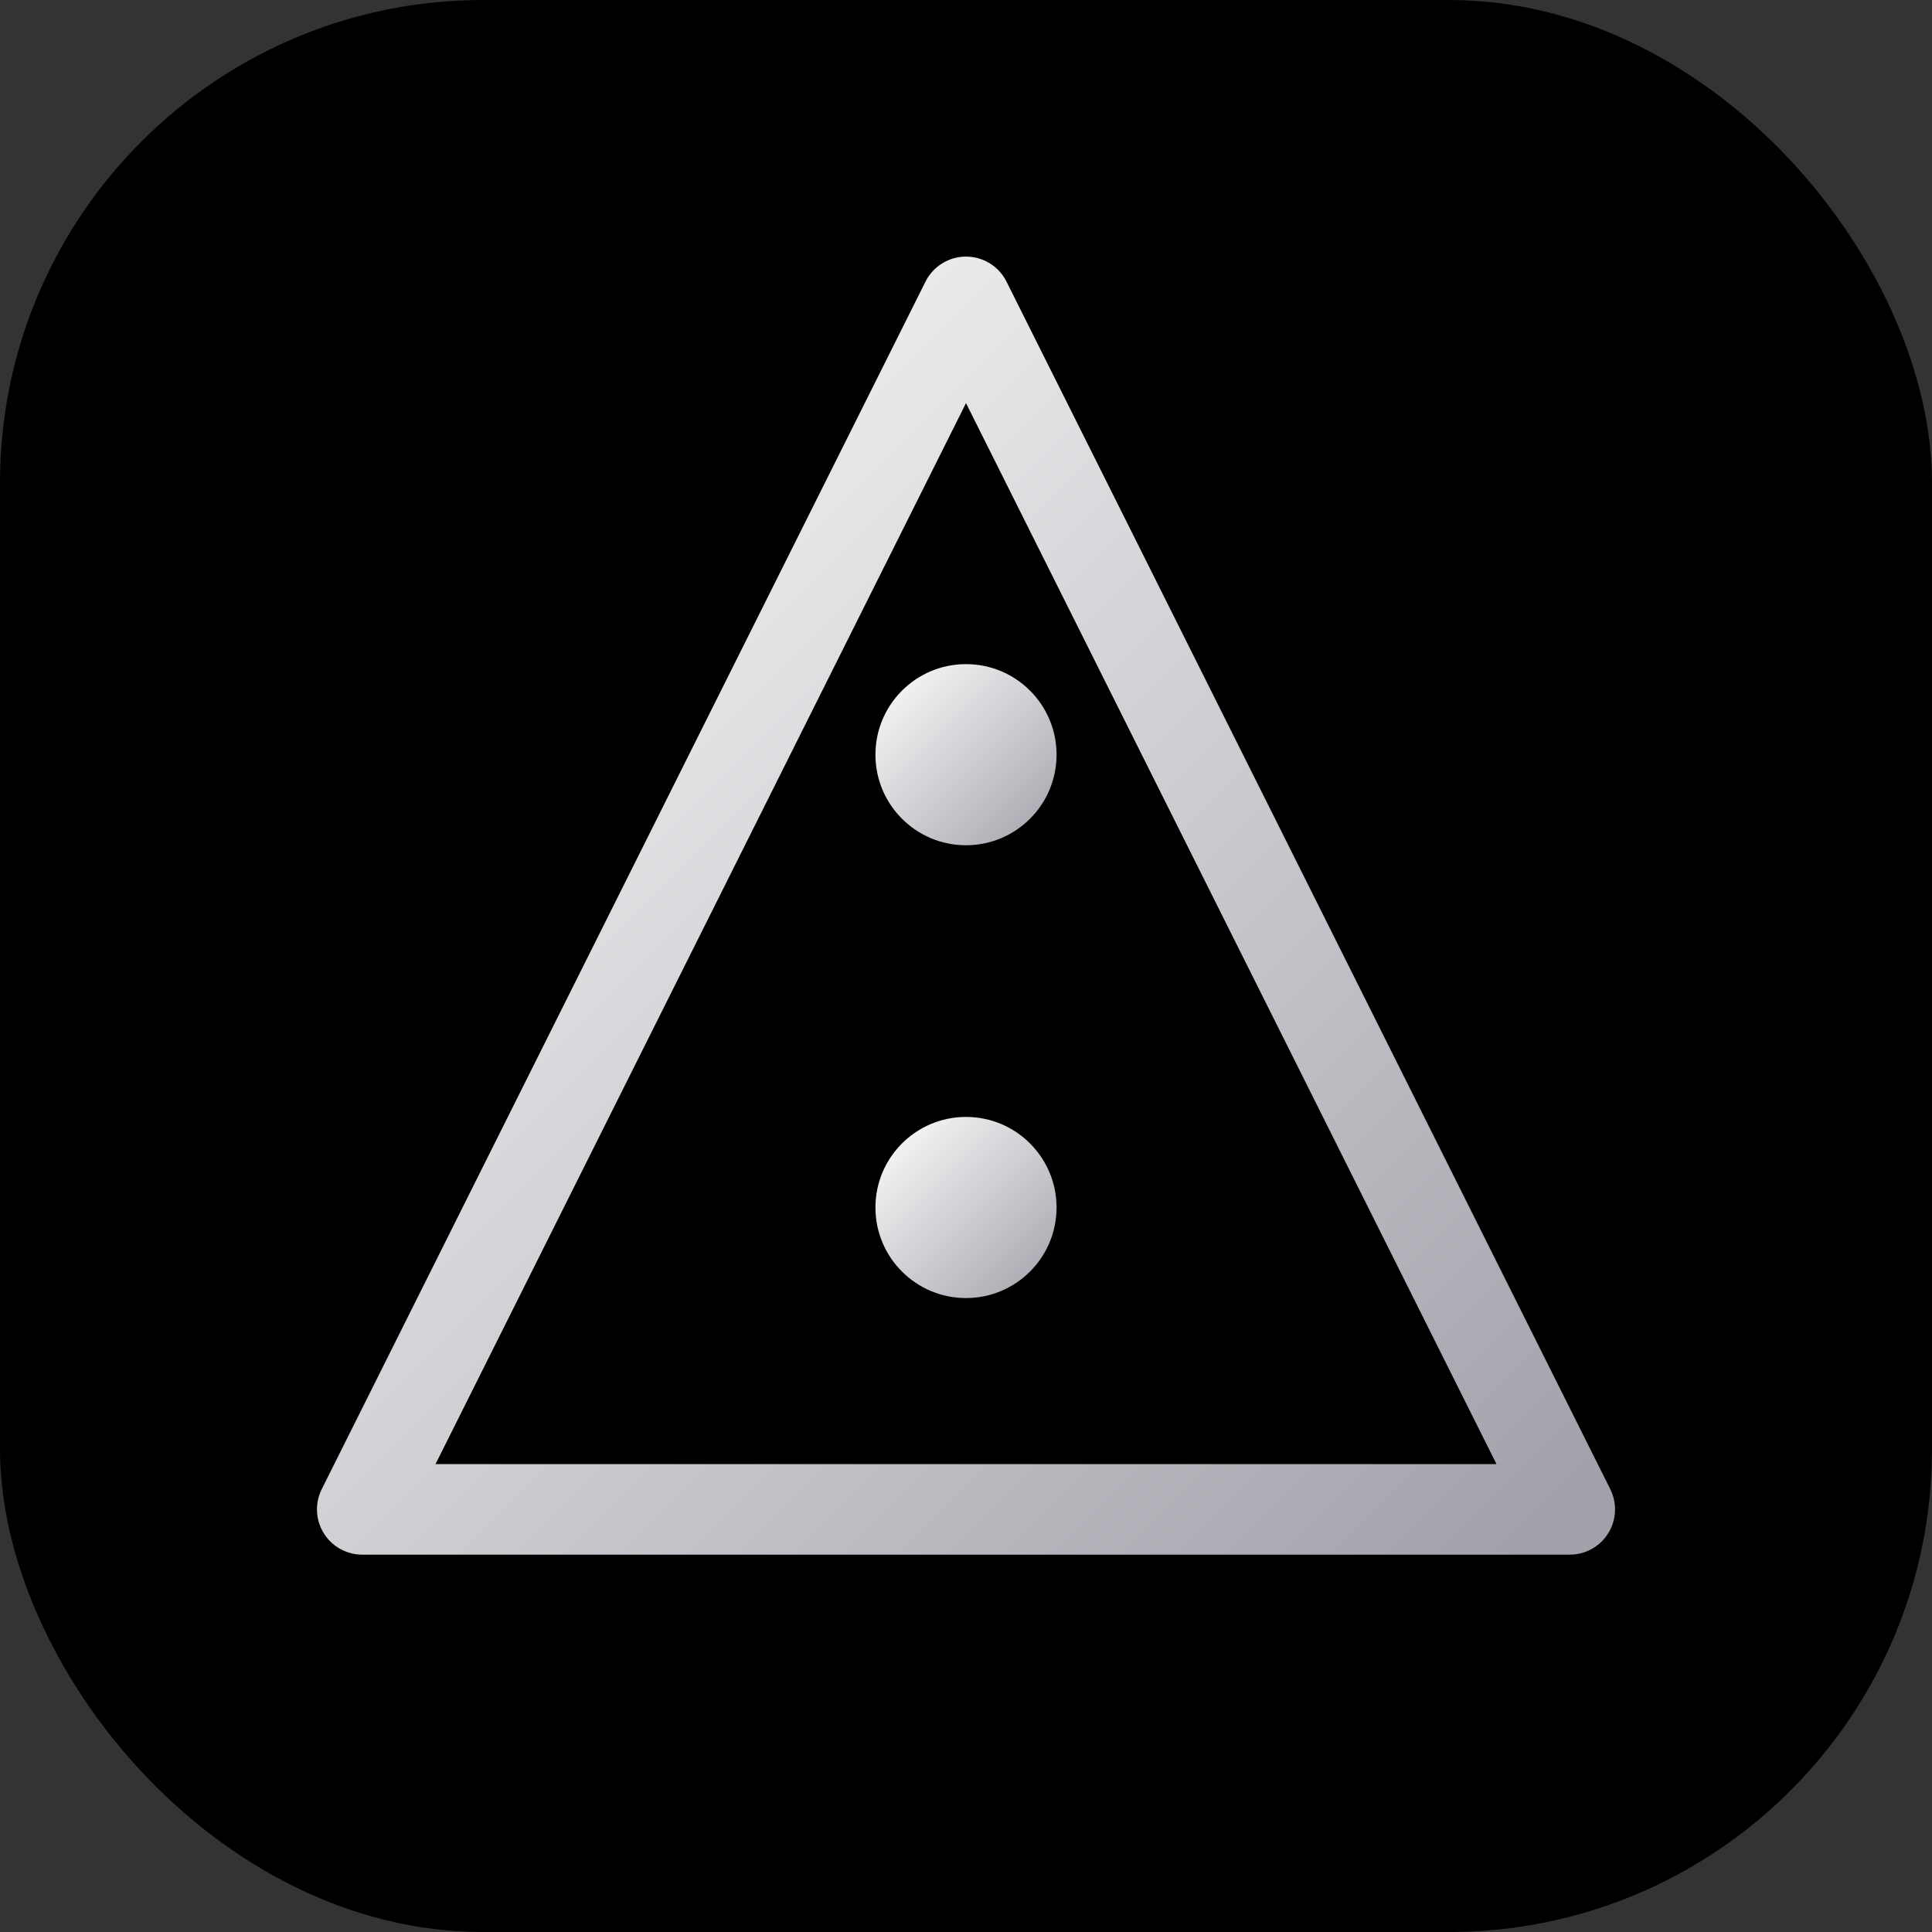
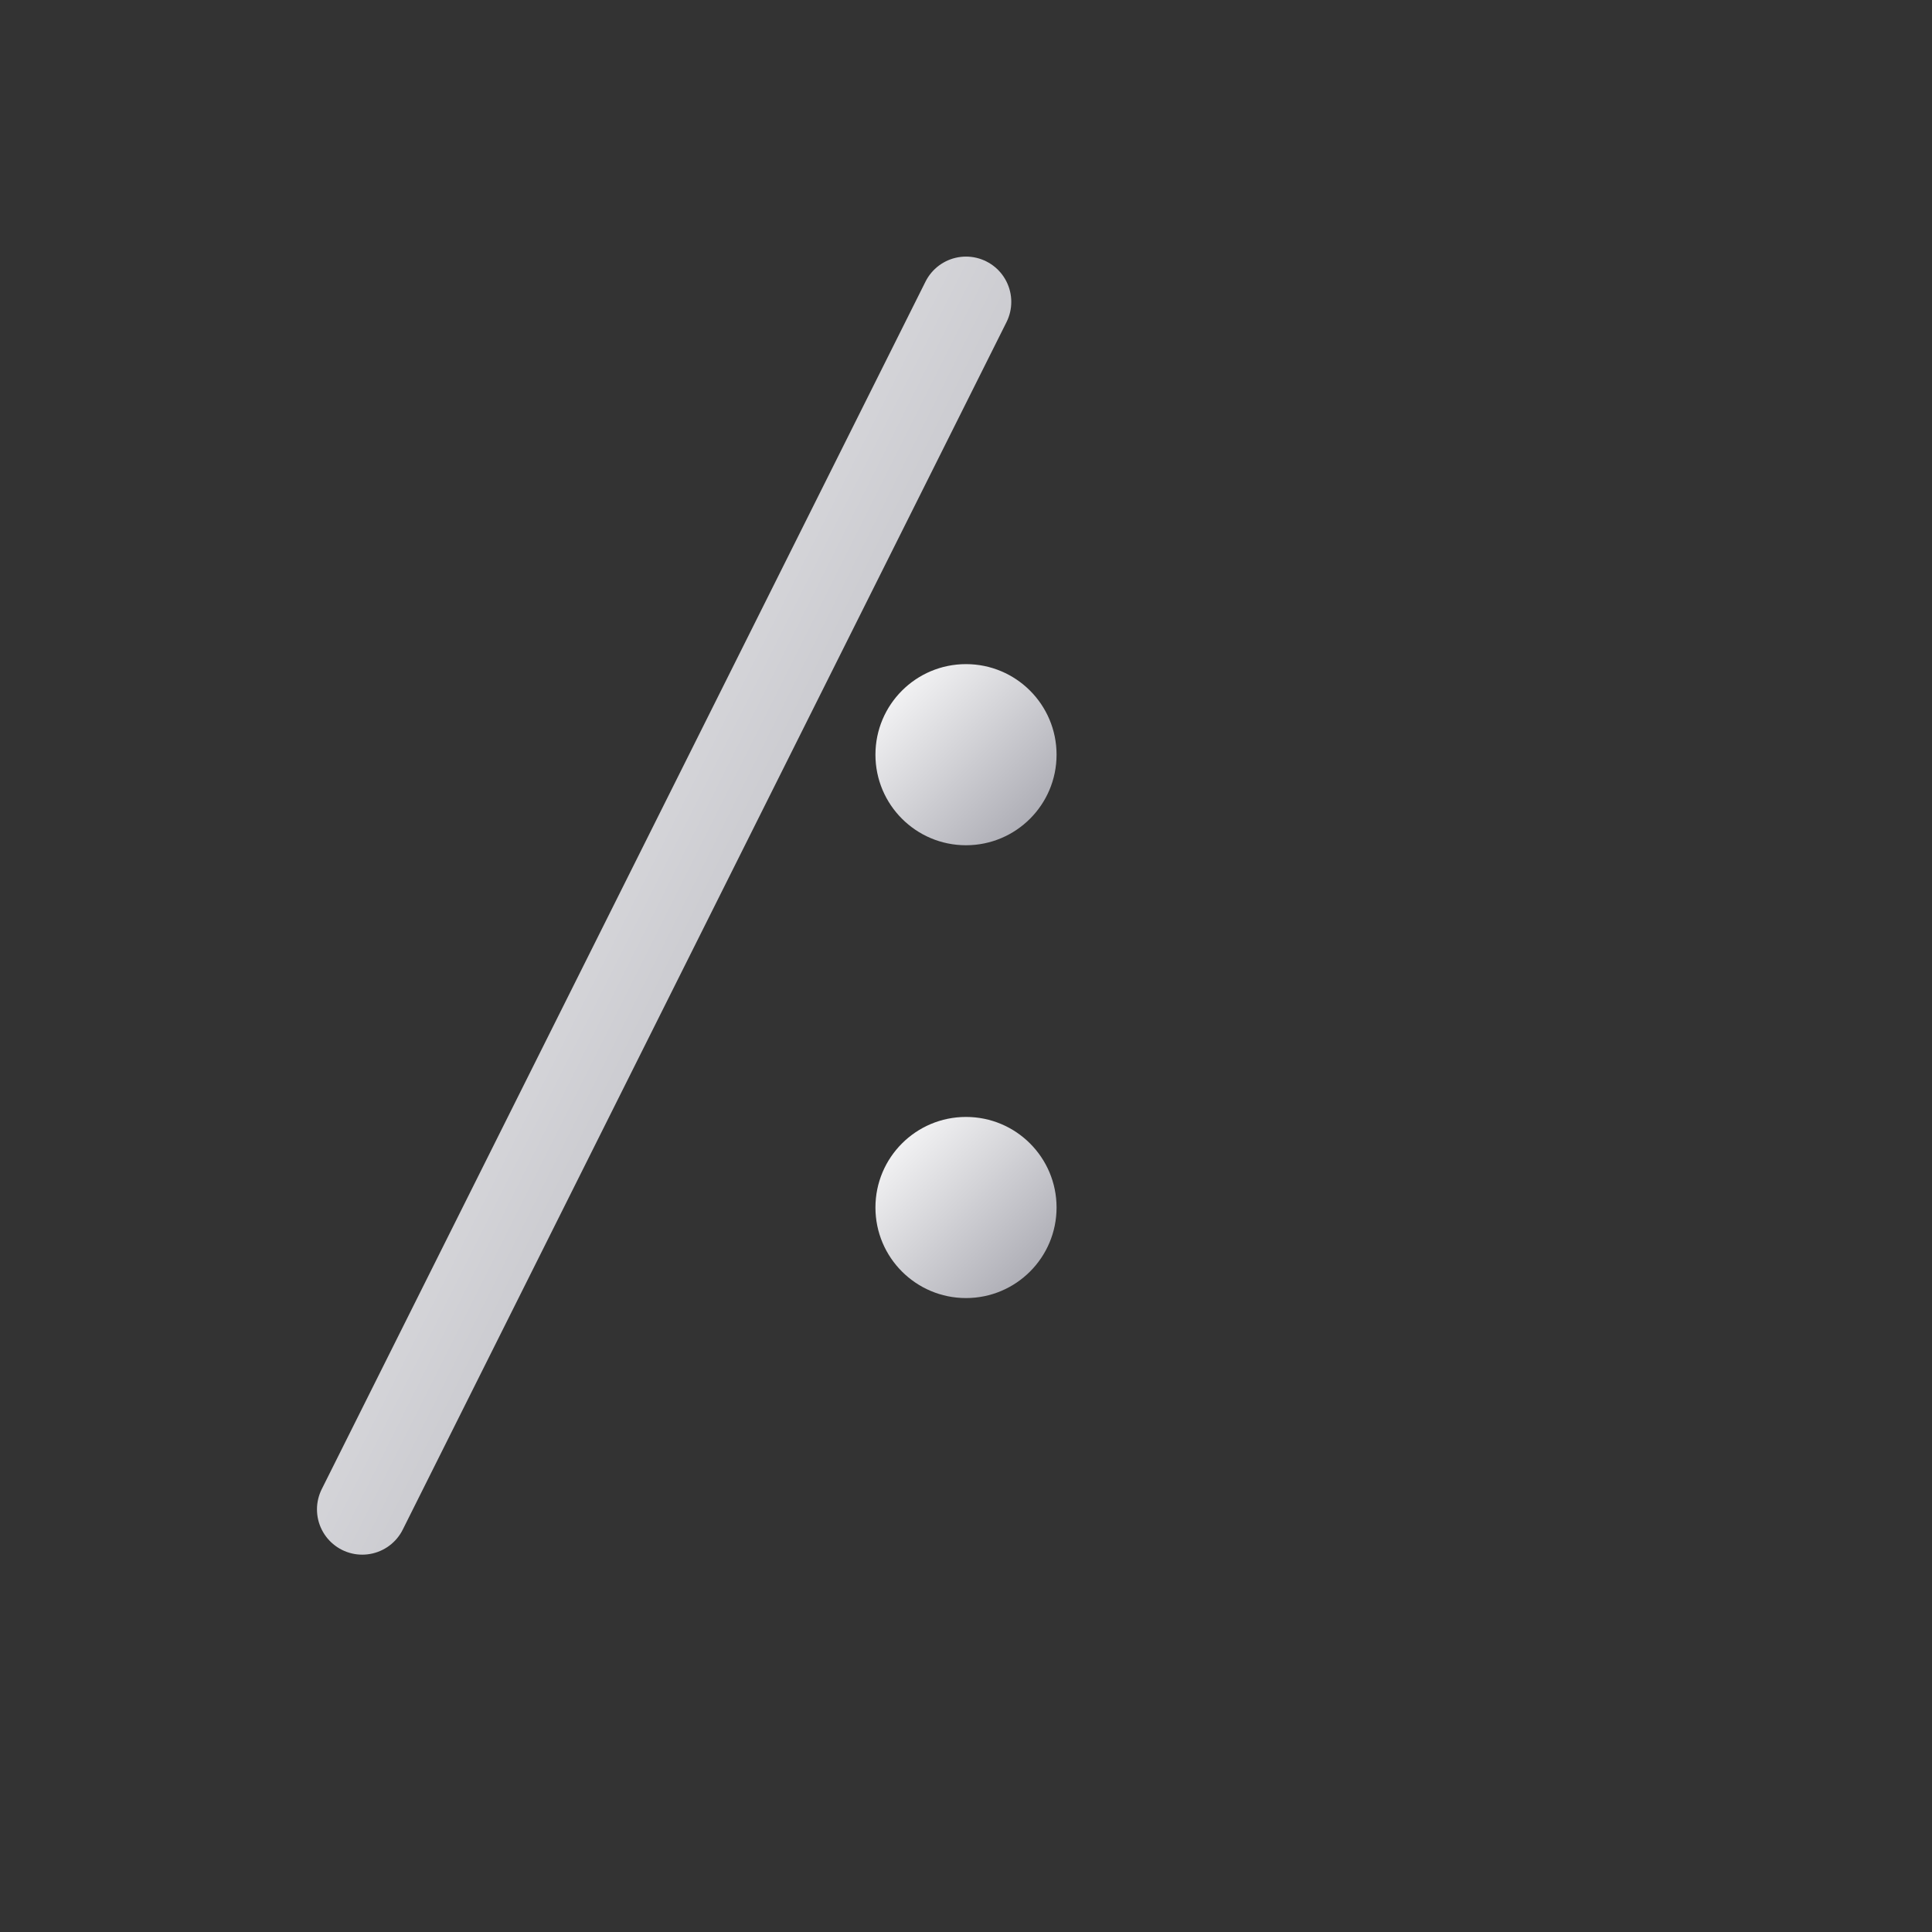
<svg xmlns="http://www.w3.org/2000/svg" viewBox="0 0 512 512" fill="none">
  <rect x="0" y="0" width="512" height="512" fill="#333333" stroke="none" />
  <defs>
    <linearGradient id="grad1" x1="0%" y1="0%" x2="100%" y2="100%">
      <stop offset="0%" stop-color="#ffffff" />
      <stop offset="100%" stop-color="#a1a1aa" />
    </linearGradient>
  </defs>
-   <rect width="512" height="512" rx="128" fill="#000000" />
-   <path d="M256 80L96 400H416L256 80Z" stroke="url(#grad1)" stroke-width="24" stroke-linejoin="round" fill="none" />
+   <path d="M256 80L96 400L256 80Z" stroke="url(#grad1)" stroke-width="24" stroke-linejoin="round" fill="none" />
  <path d="M256 80V400" stroke="url(#grad1)" stroke-width="24" stroke-linecap="round" />
  <path d="M160 272H352" stroke="url(#grad1)" stroke-width="24" stroke-linecap="round" />
  <circle cx="256" cy="200" r="24" fill="url(#grad1)" />
  <circle cx="256" cy="320" r="24" fill="url(#grad1)" />
</svg>